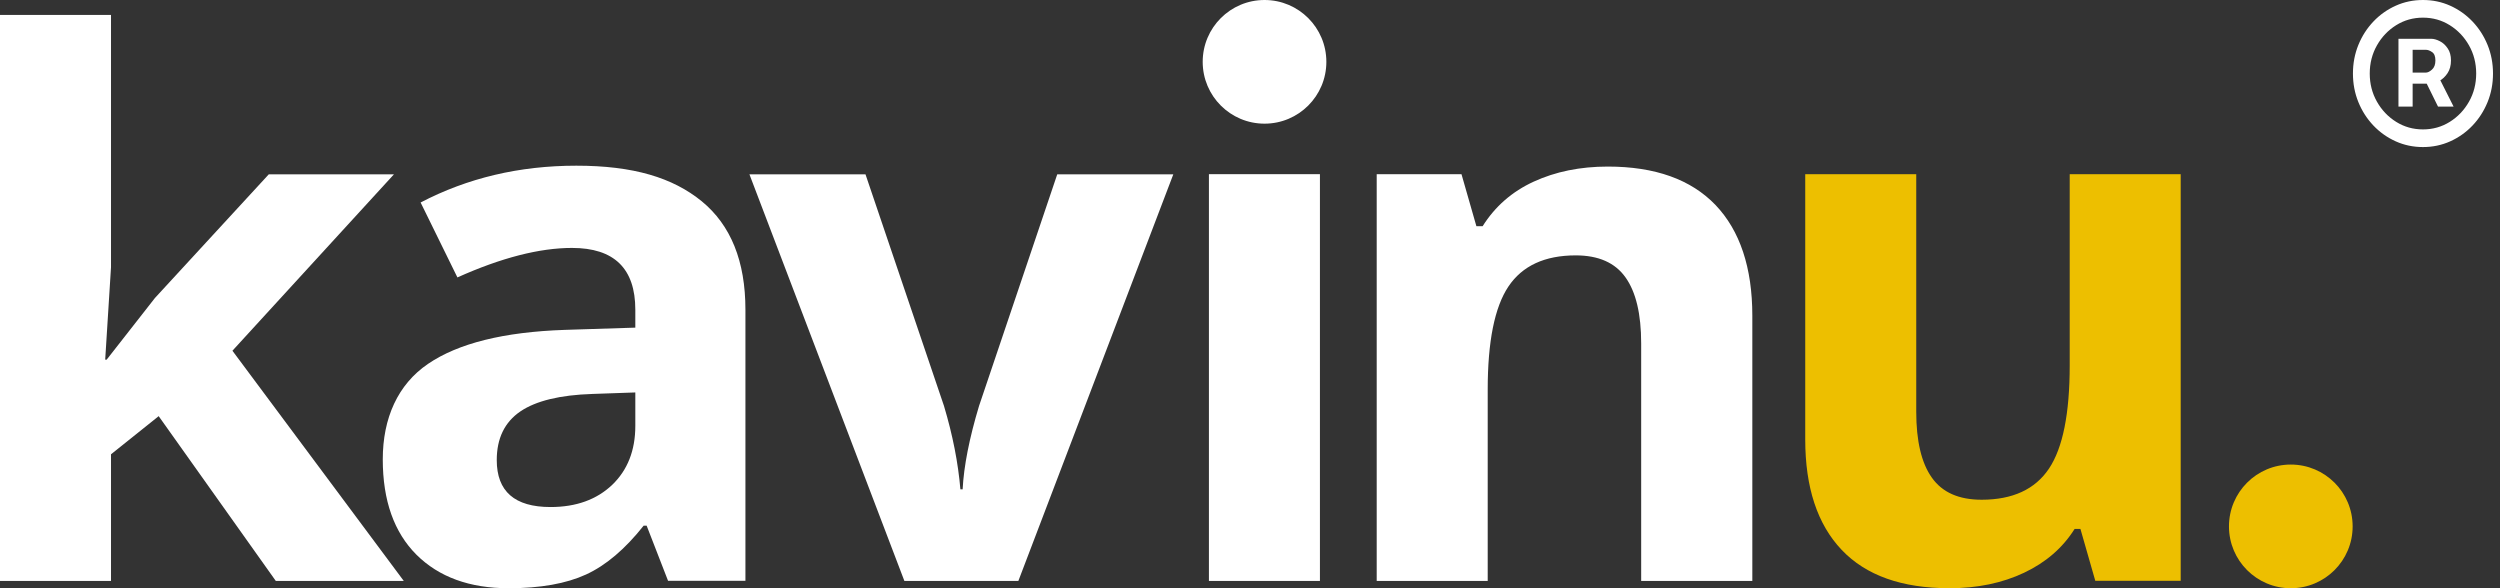
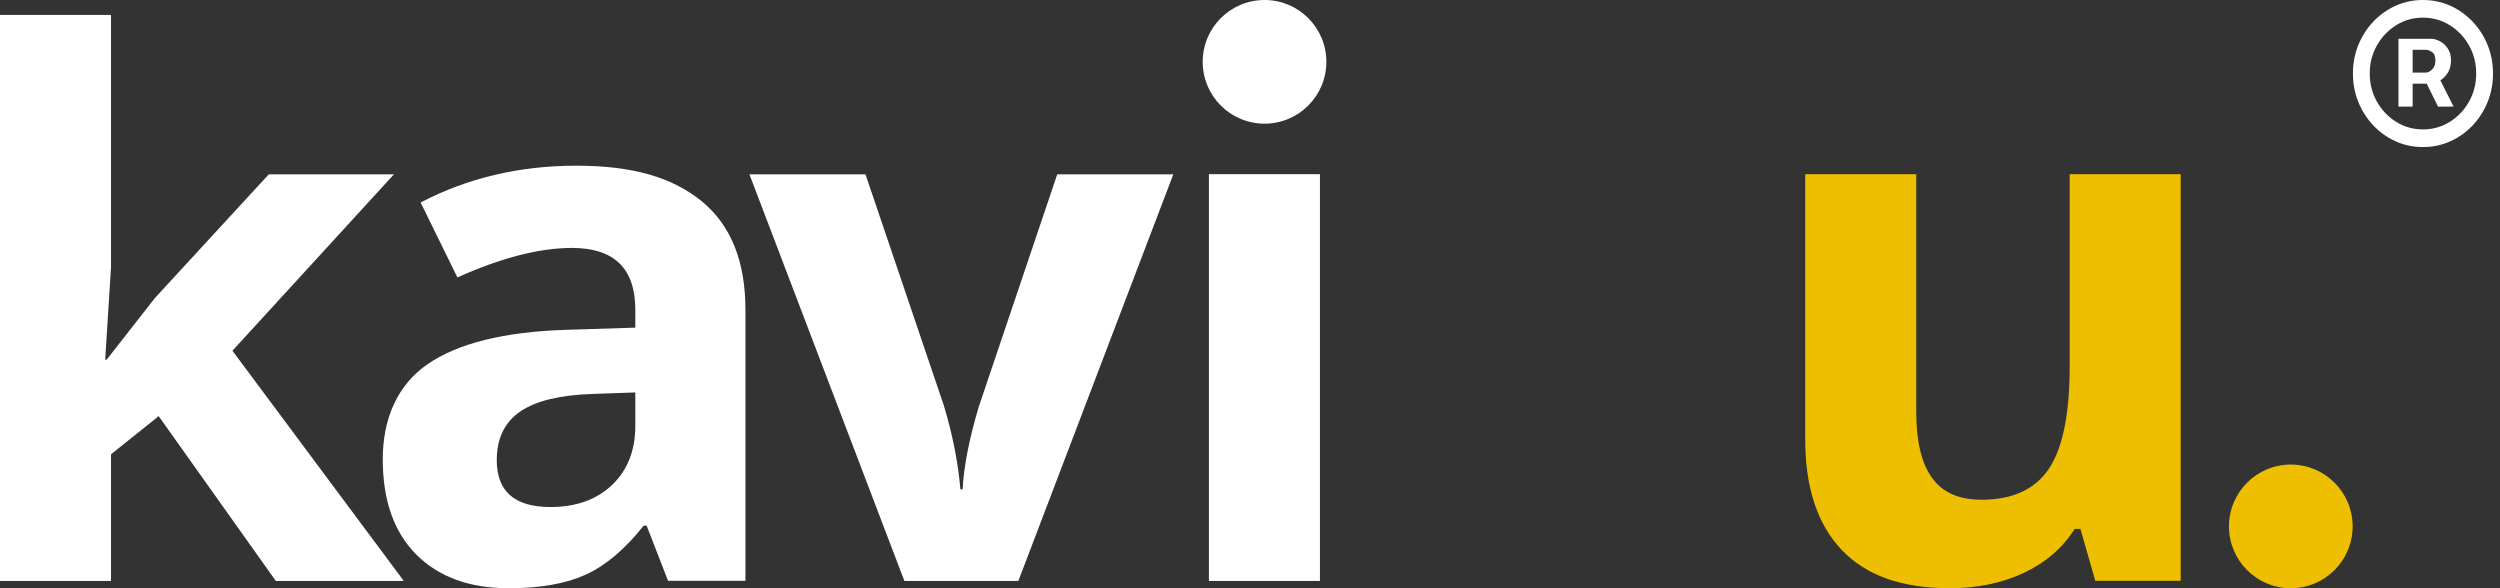
<svg xmlns="http://www.w3.org/2000/svg" width="204" height="48" viewBox="0 0 204 48" fill="none">
  <rect x="0" y="0" width="204" height="48" fill="#333333" stroke="none" />
  <path d="M8.693 29.362L12.644 24.316L21.933 14.225H32.146L18.966 28.62L32.948 47.404H22.505L12.948 33.957L9.058 37.07V47.404H0V1.216H9.058V21.811L8.584 29.349H8.705L8.693 29.362Z" fill="white" />
  <path d="M54.517 47.404L52.766 42.893H52.523C51.003 44.814 49.434 46.14 47.818 46.881C46.2 47.623 44.097 48 41.508 48C38.322 48 35.818 47.088 33.982 45.264C32.158 43.441 31.234 40.851 31.234 37.483C31.234 34.115 32.462 31.368 34.93 29.69C37.398 28.012 41.106 27.088 46.079 26.918L51.842 26.735V25.276C51.842 21.909 50.115 20.231 46.675 20.231C44.024 20.231 40.9 21.033 37.325 22.638L34.322 16.523C38.14 14.529 42.371 13.52 47.027 13.52C51.684 13.52 54.894 14.492 57.264 16.425C59.635 18.371 60.827 21.313 60.827 25.276V47.392H54.504L54.517 47.404ZM51.842 32.024L48.34 32.146C45.702 32.231 43.745 32.705 42.468 33.568C41.179 34.444 40.535 35.769 40.535 37.544C40.535 40.097 41.994 41.374 44.924 41.374C47.015 41.374 48.693 40.766 49.957 39.562C51.21 38.358 51.842 36.754 51.842 34.748V32.012V32.024Z" fill="white" />
  <path d="M73.797 47.404L61.153 14.225H70.624L77.031 33.131C77.748 35.526 78.186 37.787 78.368 39.927H78.551C78.648 38.031 79.098 35.757 79.888 33.131L86.271 14.225H95.742L83.098 47.404H73.809H73.797Z" fill="white" />
  <path d="M107.706 47.404H98.648V14.212H107.706V47.392V47.404Z" fill="white" />
-   <path d="M142.977 47.404H133.92V28.024C133.92 25.629 133.494 23.83 132.643 22.638C131.792 21.434 130.43 20.839 128.582 20.839C126.053 20.839 124.218 21.69 123.087 23.38C121.956 25.07 121.397 27.878 121.397 31.793V47.404H112.339V14.213H119.257L120.473 18.456H120.984C121.993 16.851 123.379 15.635 125.154 14.82C126.929 14.006 128.935 13.592 131.196 13.592C135.05 13.592 137.98 14.638 139.987 16.729C141.98 18.82 142.99 21.836 142.99 25.763V47.404H142.977Z" fill="white" />
  <path d="M170.979 47.404L169.763 43.161H169.289C168.316 44.705 166.942 45.896 165.167 46.735C163.392 47.574 161.362 47.999 159.088 47.999C155.186 47.999 152.255 46.954 150.274 44.863C148.292 42.772 147.307 39.769 147.307 35.854V14.212H156.365V33.592C156.365 35.987 156.79 37.787 157.641 38.978C158.492 40.182 159.842 40.778 161.702 40.778C164.231 40.778 166.067 39.927 167.198 38.237C168.328 36.547 168.888 33.738 168.888 29.823V14.212H177.945V47.392H171.003L170.979 47.404Z" fill="#EDBF00" />
  <path d="M186.929 48C189.716 48 191.975 45.741 191.975 42.954C191.975 40.167 189.716 37.908 186.929 37.908C184.143 37.908 181.884 40.167 181.884 42.954C181.884 45.741 184.143 48 186.929 48Z" fill="#EDBF00" />
  <path d="M103.186 10.091C105.972 10.091 108.231 7.832 108.231 5.046C108.231 2.259 105.972 0 103.186 0C100.399 0 98.14 2.259 98.14 5.046C98.14 7.832 100.399 10.091 103.186 10.091Z" fill="white" />
  <path d="M195.714 8.7V3.165H198.386C198.6 3.165 198.833 3.23 199.086 3.36C199.338 3.485 199.552 3.68 199.729 3.945C199.91 4.205 200 4.535 200 4.935C200 5.34 199.907 5.685 199.721 5.97C199.536 6.25 199.31 6.463 199.043 6.607C198.781 6.753 198.533 6.825 198.3 6.825H196.371V5.925H197.943C198.1 5.925 198.269 5.843 198.45 5.678C198.636 5.513 198.729 5.265 198.729 4.935C198.729 4.595 198.636 4.365 198.45 4.245C198.269 4.125 198.11 4.065 197.971 4.065H196.871V8.7H195.714ZM198.9 6.09L200.214 8.7H198.943L197.657 6.09H198.9ZM197.714 12C196.924 12 196.183 11.845 195.493 11.535C194.802 11.225 194.195 10.795 193.671 10.245C193.148 9.695 192.738 9.057 192.443 8.332C192.148 7.607 192 6.83 192 6C192 5.17 192.148 4.393 192.443 3.667C192.738 2.942 193.148 2.305 193.671 1.755C194.195 1.205 194.802 0.775 195.493 0.465C196.183 0.155 196.924 0 197.714 0C198.505 0 199.245 0.155 199.936 0.465C200.626 0.775 201.233 1.205 201.757 1.755C202.281 2.305 202.69 2.942 202.986 3.667C203.281 4.393 203.429 5.17 203.429 6C203.429 6.83 203.281 7.607 202.986 8.332C202.69 9.057 202.281 9.695 201.757 10.245C201.233 10.795 200.626 11.225 199.936 11.535C199.245 11.845 198.505 12 197.714 12ZM197.714 10.56C198.514 10.56 199.243 10.355 199.9 9.945C200.557 9.535 201.081 8.985 201.471 8.295C201.862 7.605 202.057 6.84 202.057 6C202.057 5.16 201.862 4.395 201.471 3.705C201.081 3.015 200.557 2.465 199.9 2.055C199.243 1.645 198.514 1.44 197.714 1.44C196.914 1.44 196.186 1.645 195.529 2.055C194.871 2.465 194.348 3.015 193.957 3.705C193.567 4.395 193.371 5.16 193.371 6C193.371 6.84 193.567 7.605 193.957 8.295C194.348 8.985 194.871 9.535 195.529 9.945C196.186 10.355 196.914 10.56 197.714 10.56Z" fill="white" />
</svg>